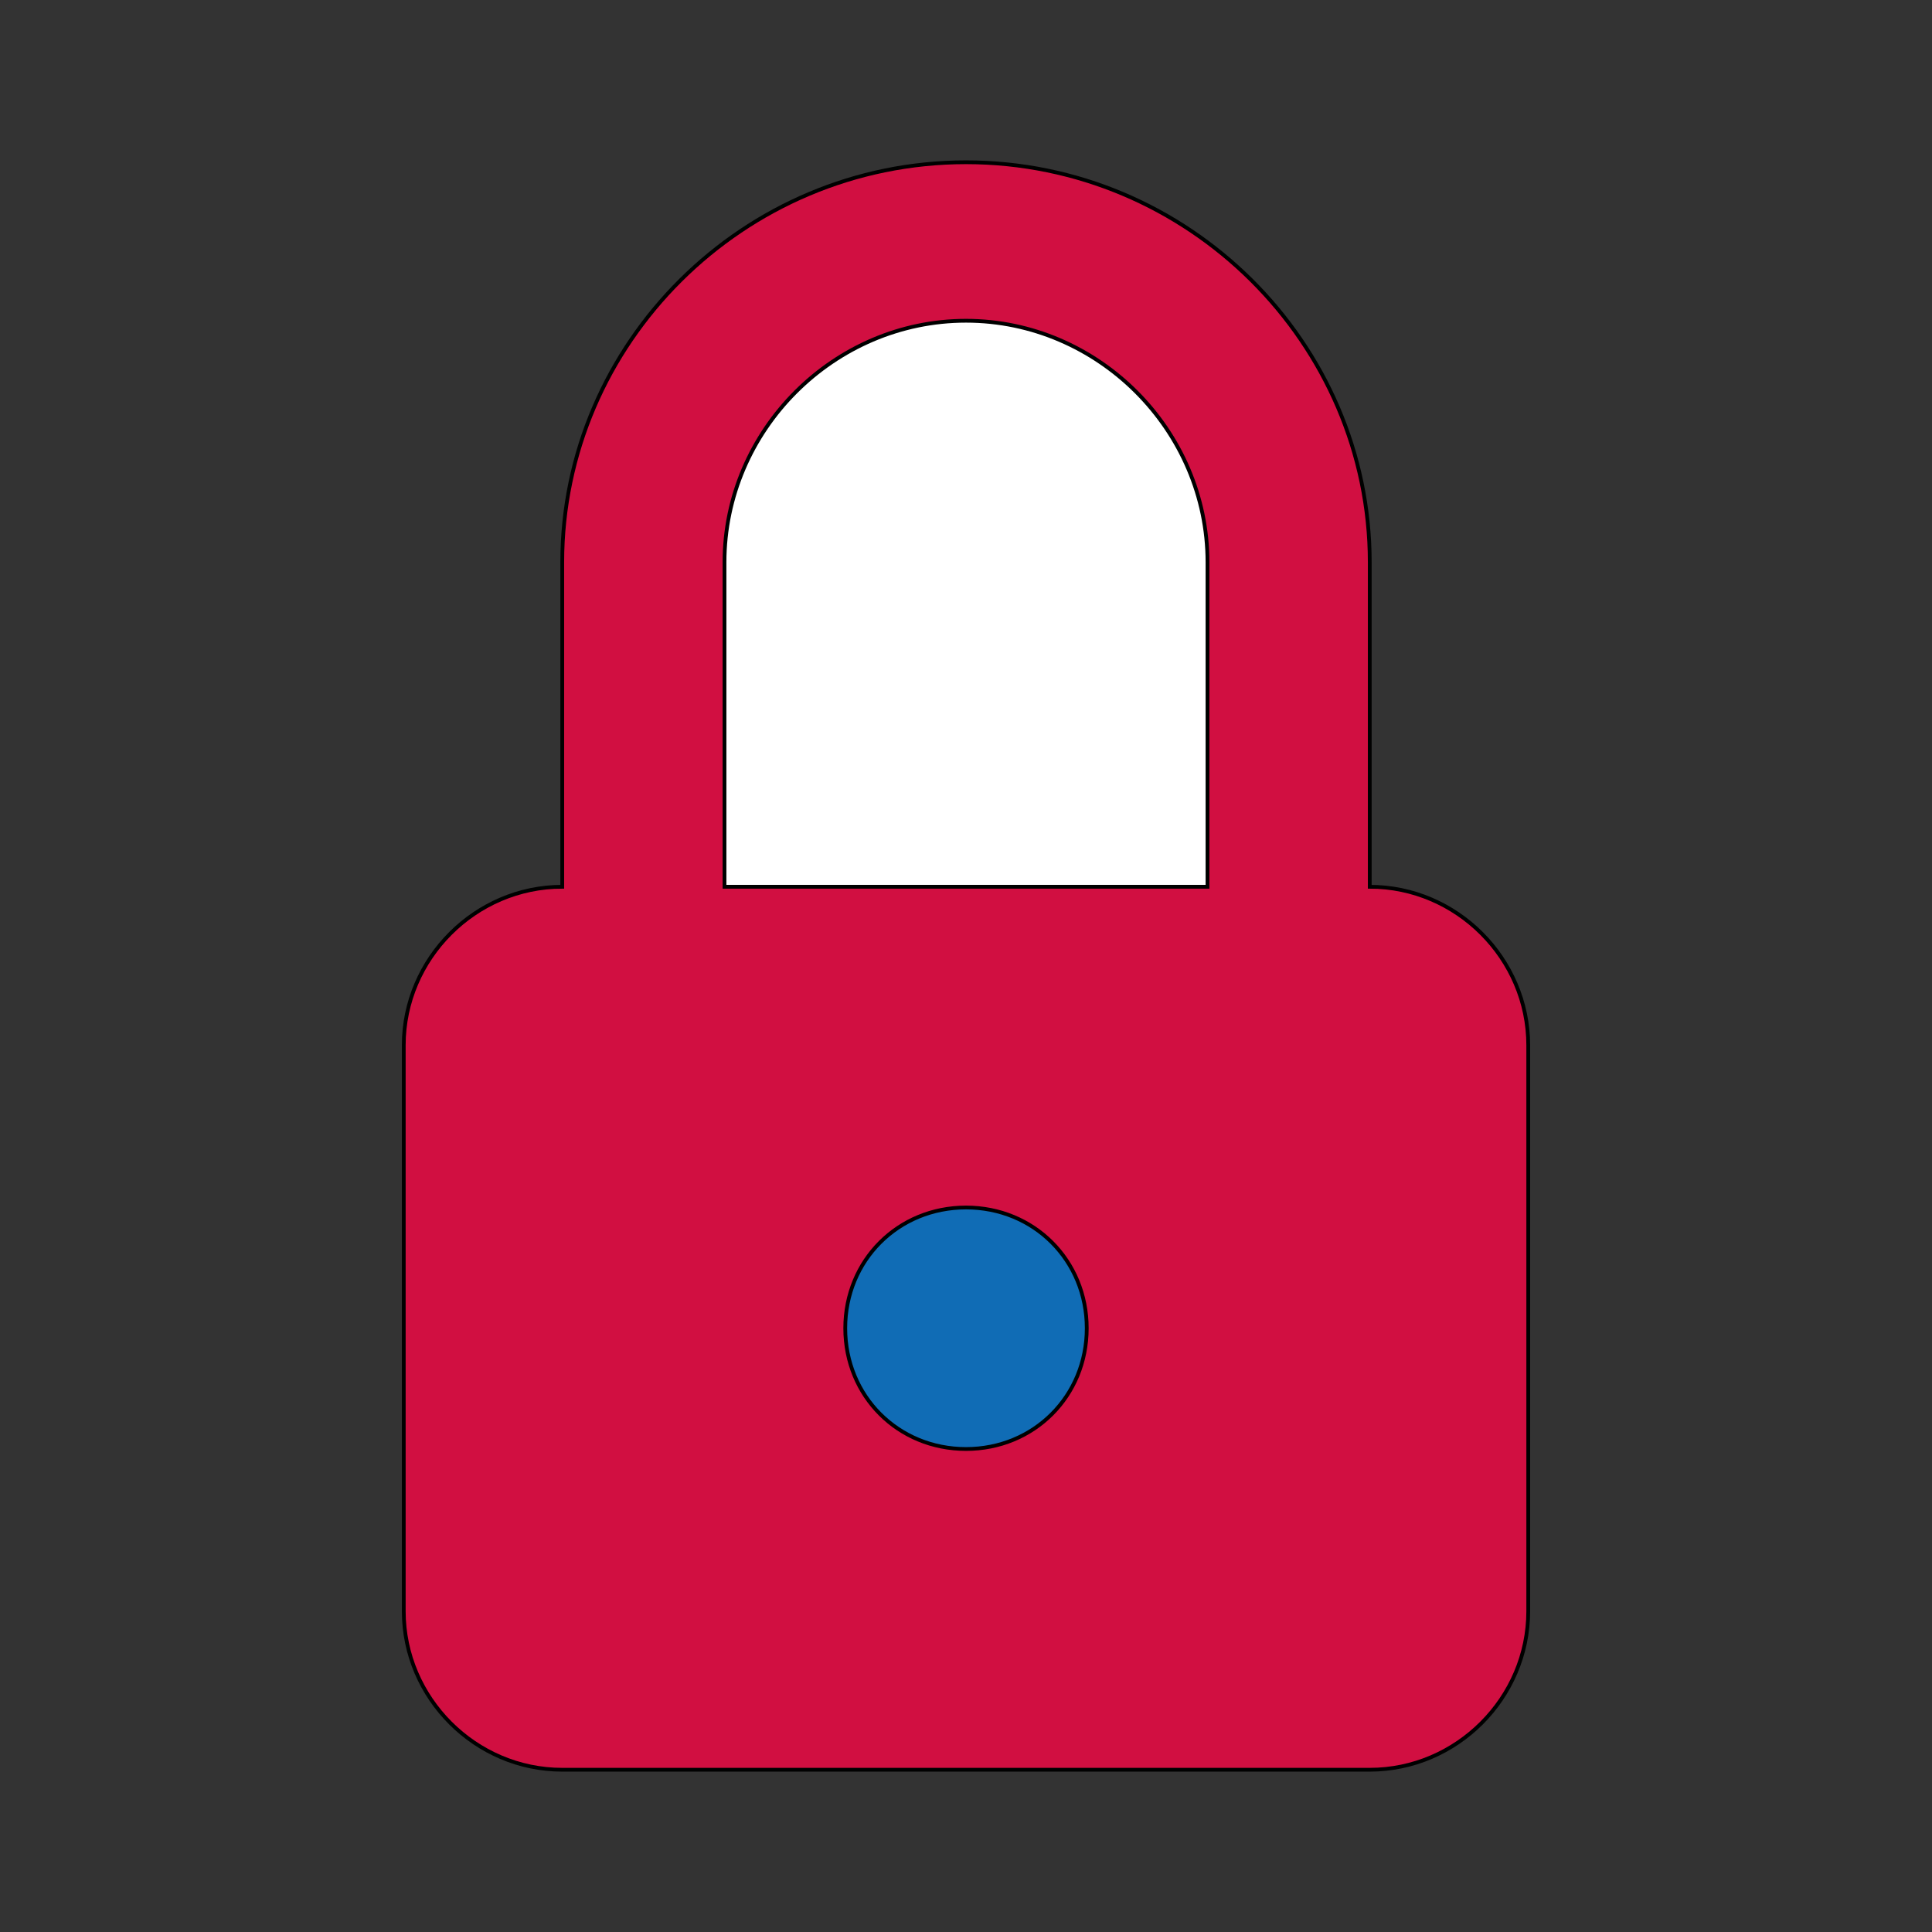
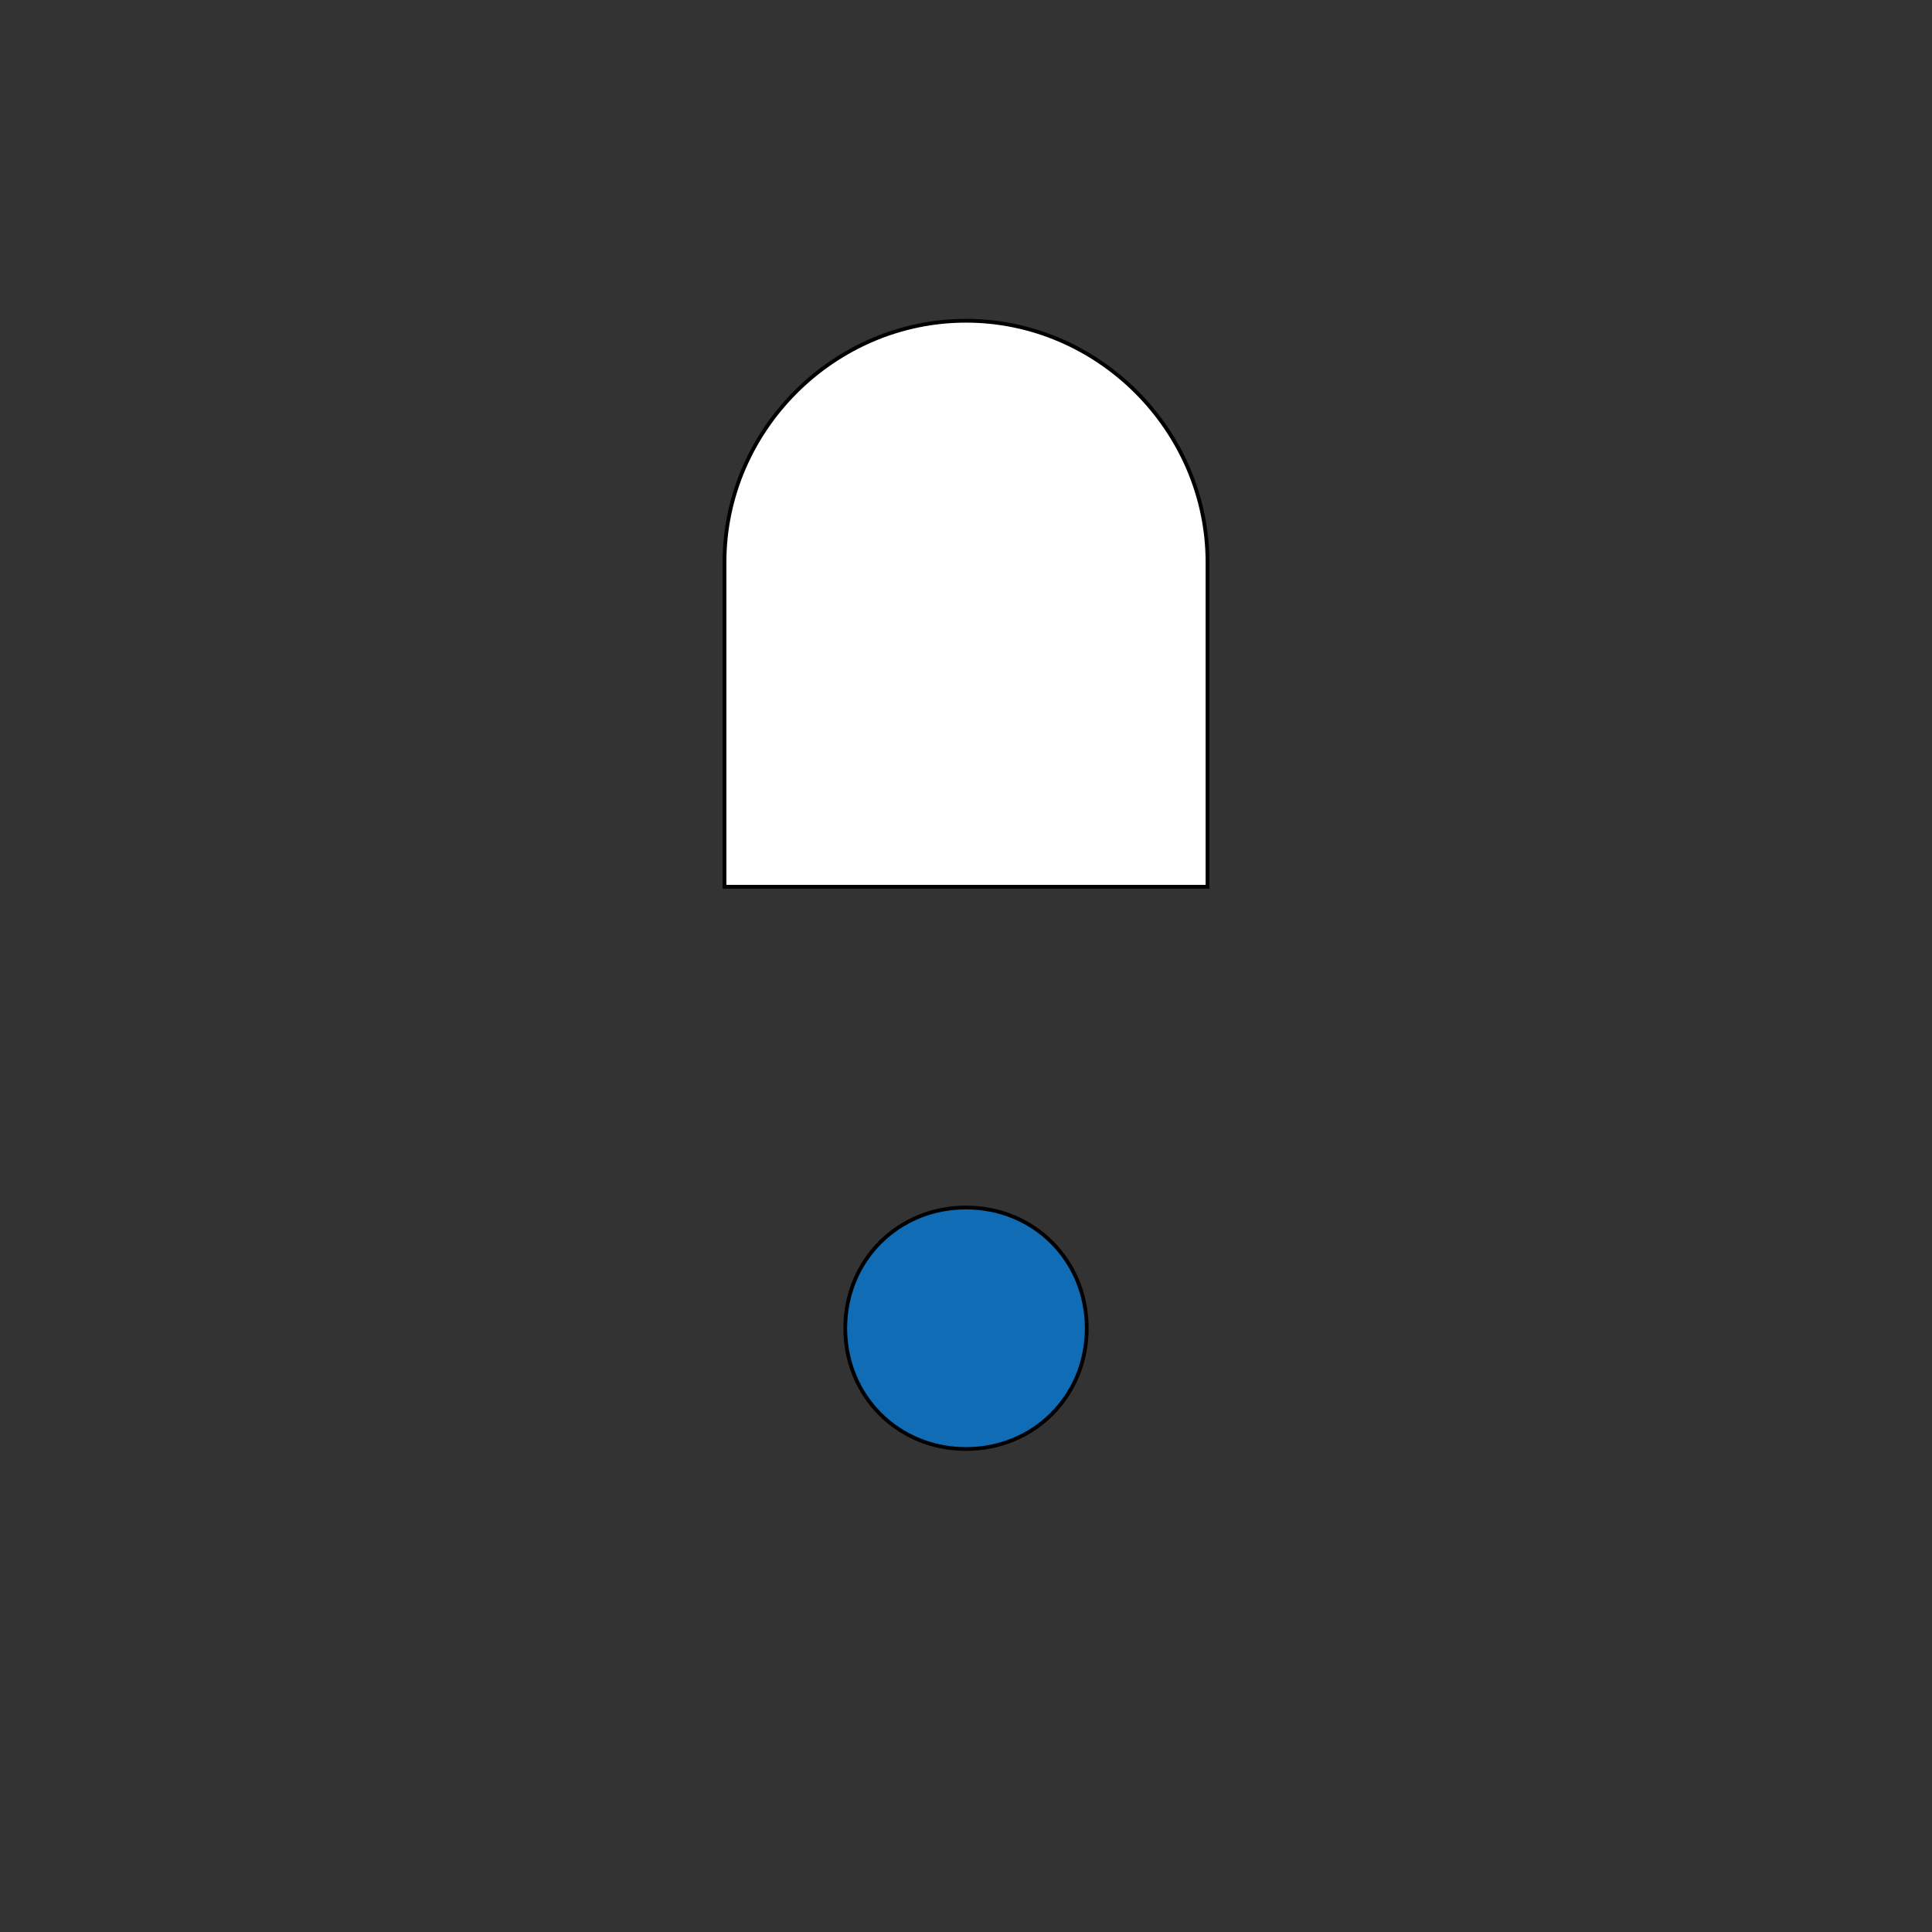
<svg xmlns="http://www.w3.org/2000/svg" id="th_ara_lock-1" width="100%" height="100%" version="1.1" preserveAspectRatio="xMidYMin slice" data-uid="ara_lock-1" data-keyword="ara_lock-1" viewBox="0 0 512 512" data-colors="[&quot;#D10F41&quot;,&quot;#ffffff&quot;,&quot;#106CB5&quot;,&quot;#106CB5&quot;]">
  <rect x="0" y="0" width="512" height="512" fill="#333333" stroke="none" />
-   <path id="th_ara_lock-1_0" d="M363 235L363 149C363 91 315 43 256 43C197 43 149 91 149 149L149 235C126 235 107 254 107 277L107 427C107 450 126 469 149 469L363 469C386 469 405 450 405 427L405 277C405 254 386 235 363 235Z " fill-rule="evenodd" fill="#d10f41" stroke-width="1" stroke="#000000" />
  <path id="th_ara_lock-1_2" d="M320 235L192 235L192 149C192 114 221 85 256 85C291 85 320 114 320 149Z " fill-rule="evenodd" fill="#ffffff" stroke-width="1" stroke="#000000" />
  <path id="th_ara_lock-1_1" d="M256 384C238 384 224 370 224 352C224 334 238 320 256 320C274 320 288 334 288 352C288 370 274 384 256 384Z " fill-rule="evenodd" fill="#106cb5" stroke-width="1" stroke="#000000" />
  <defs id="SvgjsDefs2544" fill="#106cb5" />
</svg>